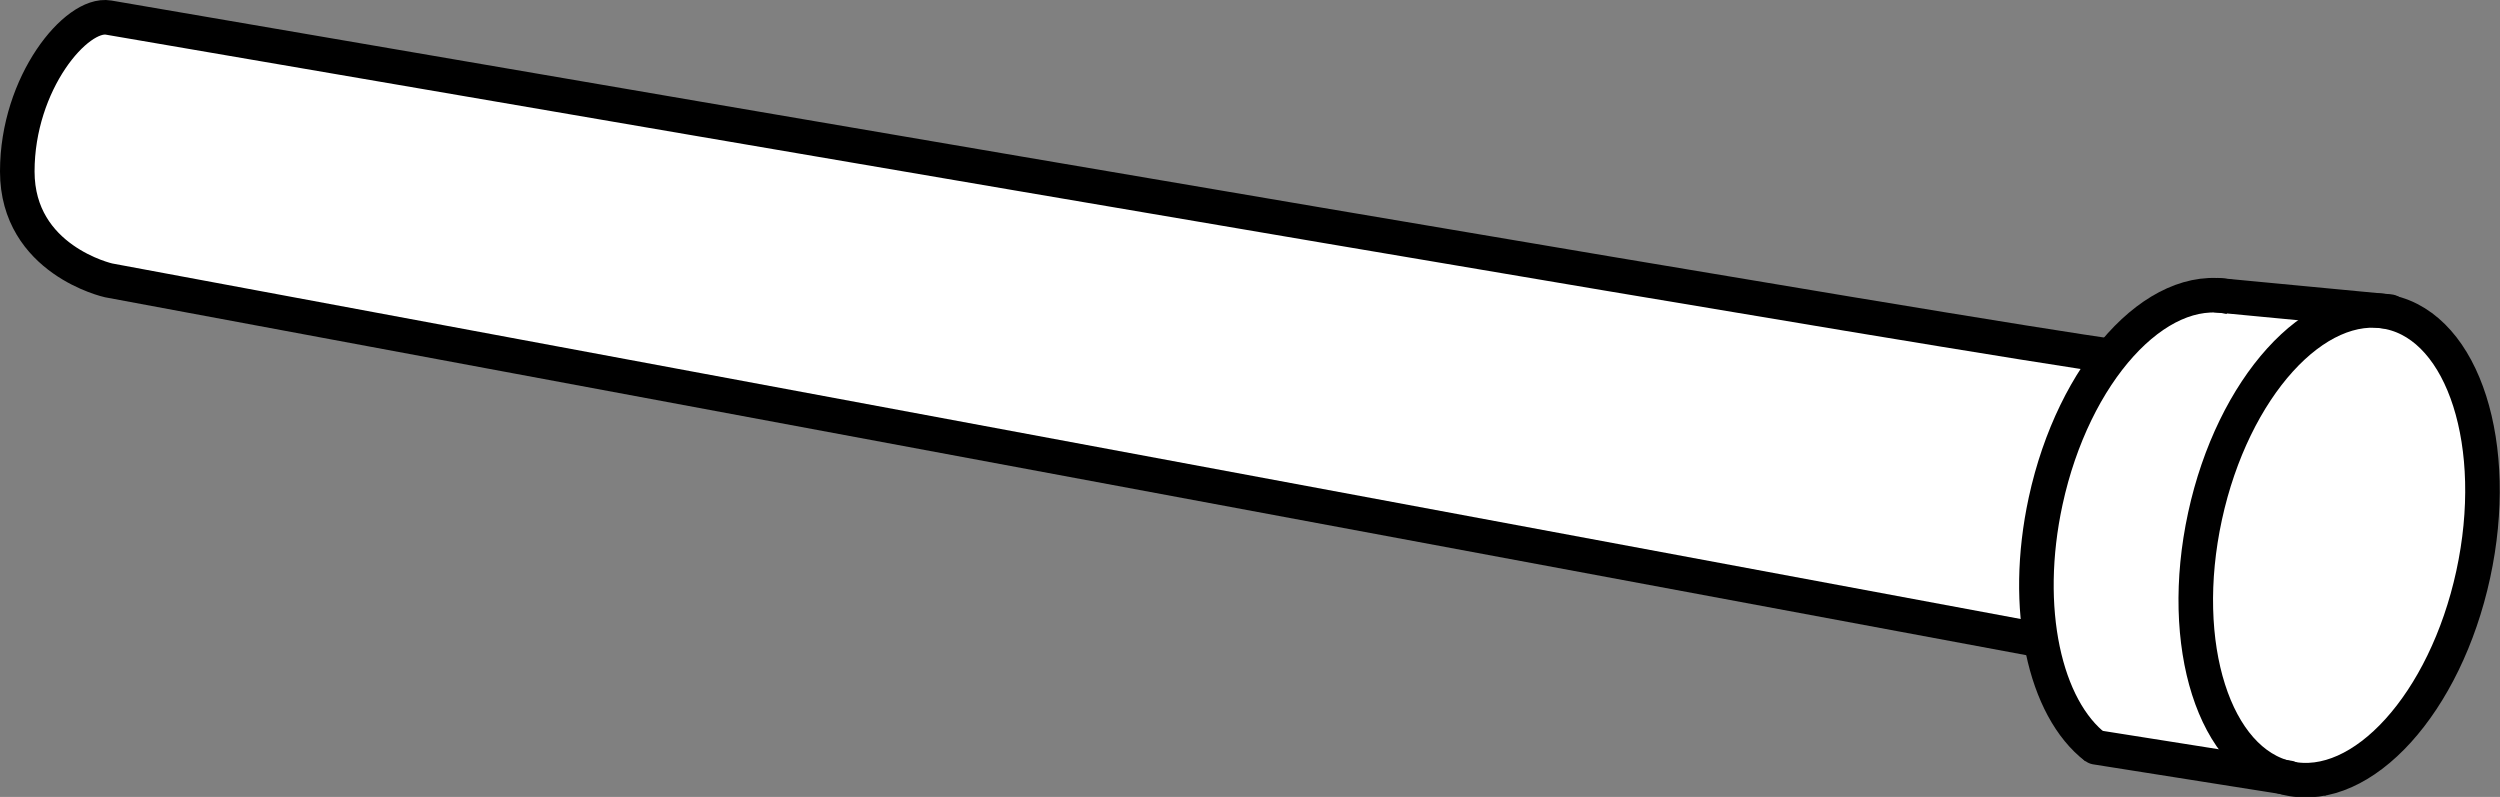
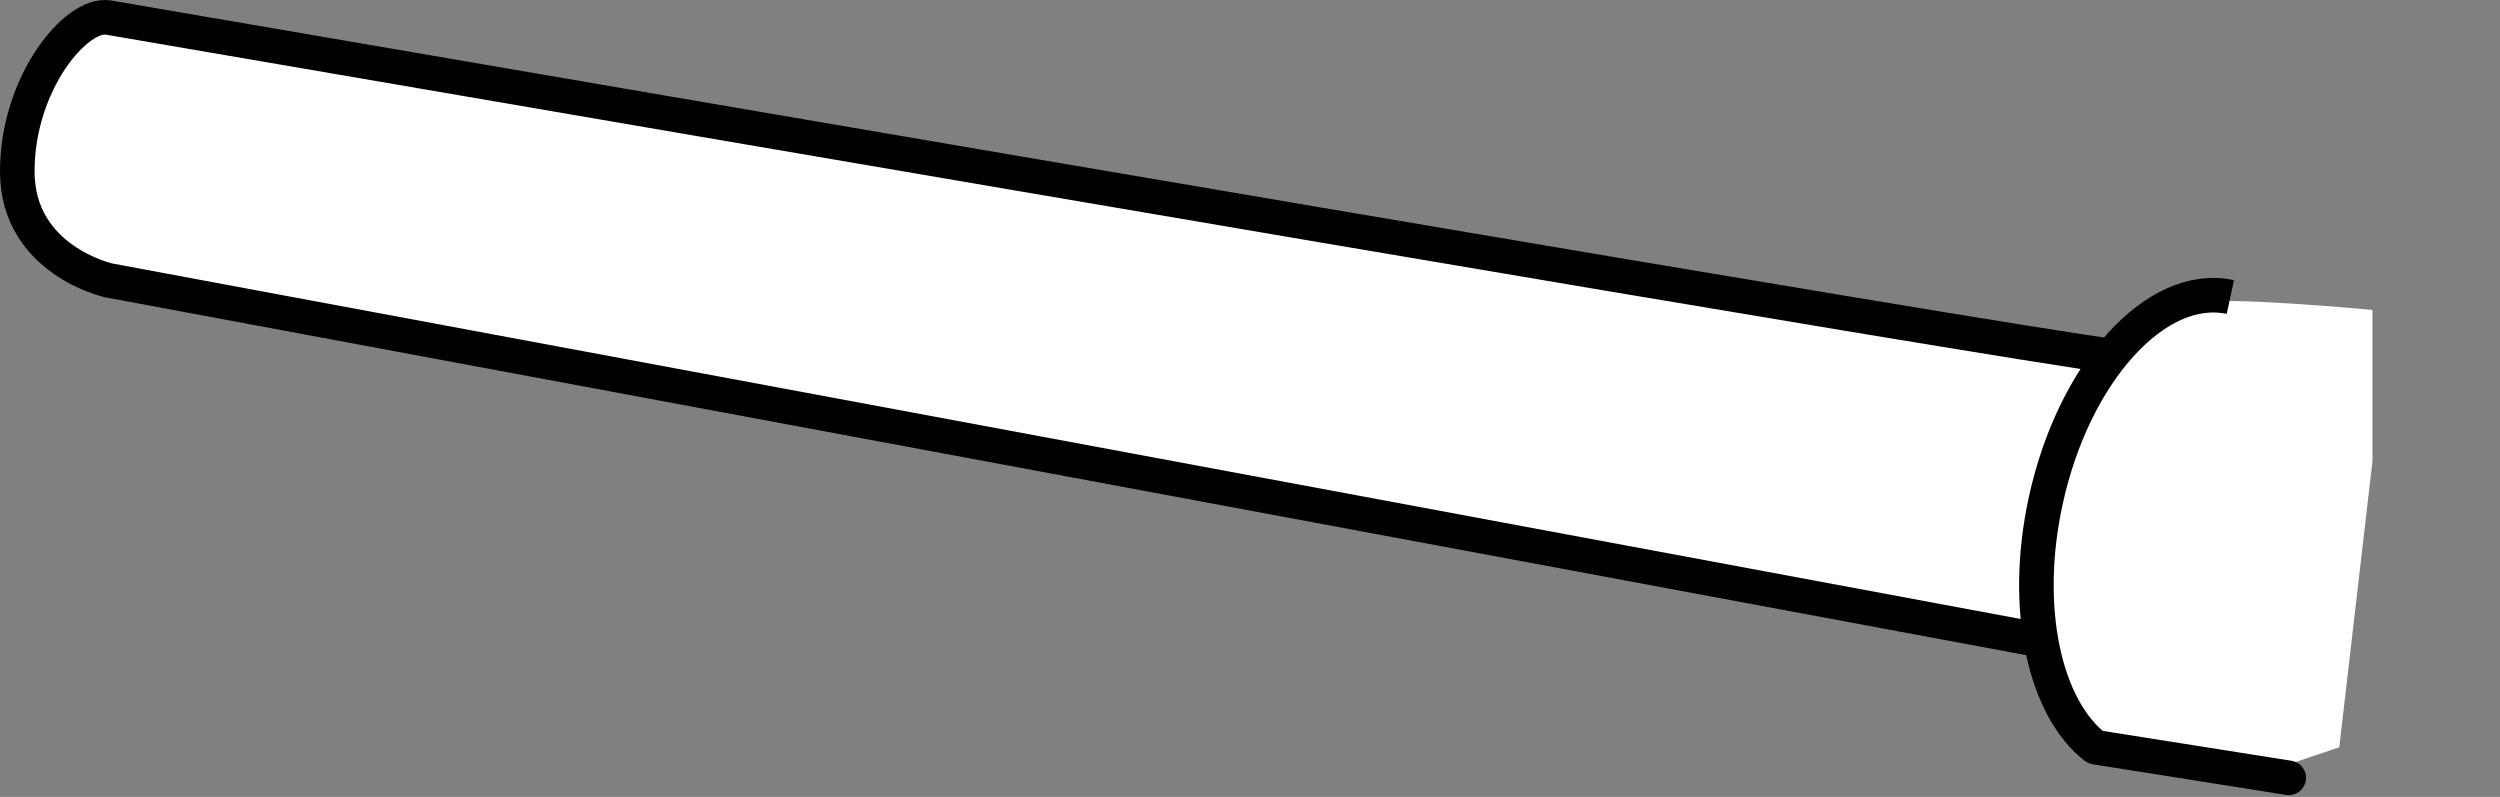
<svg xmlns="http://www.w3.org/2000/svg" version="1.1" id="image" x="0px" y="0px" width="57.863px" height="18.445px" viewBox="0 0 57.863 18.445" enable-background="new 0 0 57.863 18.445" xml:space="preserve">
  <rect x="0" y="0" width="57.863" height="18.445" fill="#808080" stroke="none" />
  <path fill="#FFFFFF" d="M48.509,8.188c0,0,1.644-0.976,2.232-1.165c0.589-0.189,4.17,0.151,4.17,0.151v3.502  l-0.768,6.62l-1.609,0.541l-4.025-0.541l-0.721-3.37L48.509,8.188z" />
  <path fill="#FFFFFF" stroke="#000000" stroke-width="0.8" stroke-miterlimit="10" d="M48.253,15.01L2.513,6.489  c0,0-2.113-0.468-2.113-2.521S1.77,0.279,2.513,0.407c16.153,2.778,43.551,7.472,46.47,7.848" />
-   <path fill="none" stroke="#000000" stroke-width="0.8" stroke-miterlimit="10" d="M54.086,18.128c0,0-1.178-1.099-1.295-2.452  c-0.118-1.353-1.37-7.681,2.962-7.958" />
  <path fill="#FFFFFF" stroke="#000000" stroke-width="0.8" stroke-miterlimit="10" d="M48.509,17.303  c-1.186-0.907-1.702-3.215-1.162-5.706c0.646-2.98,2.561-5.094,4.275-4.722" />
-   <ellipse transform="matrix(0.212 -0.977 0.977 0.212 30.343 62.847)" fill="#FFFFFF" stroke="#000000" stroke-width="0.8" stroke-miterlimit="10" cx="54.144" cy="12.608" rx="5.521" ry="3.177" />
-   <line fill="none" stroke="#000000" stroke-width="0.8" stroke-linecap="round" stroke-miterlimit="10" x1="51.329" y1="6.833" x2="55.314" y2="7.212" />
  <line fill="none" stroke="#000000" stroke-width="0.8" stroke-linecap="round" stroke-miterlimit="10" x1="48.509" y1="17.296" x2="52.973" y2="18.003" />
</svg>